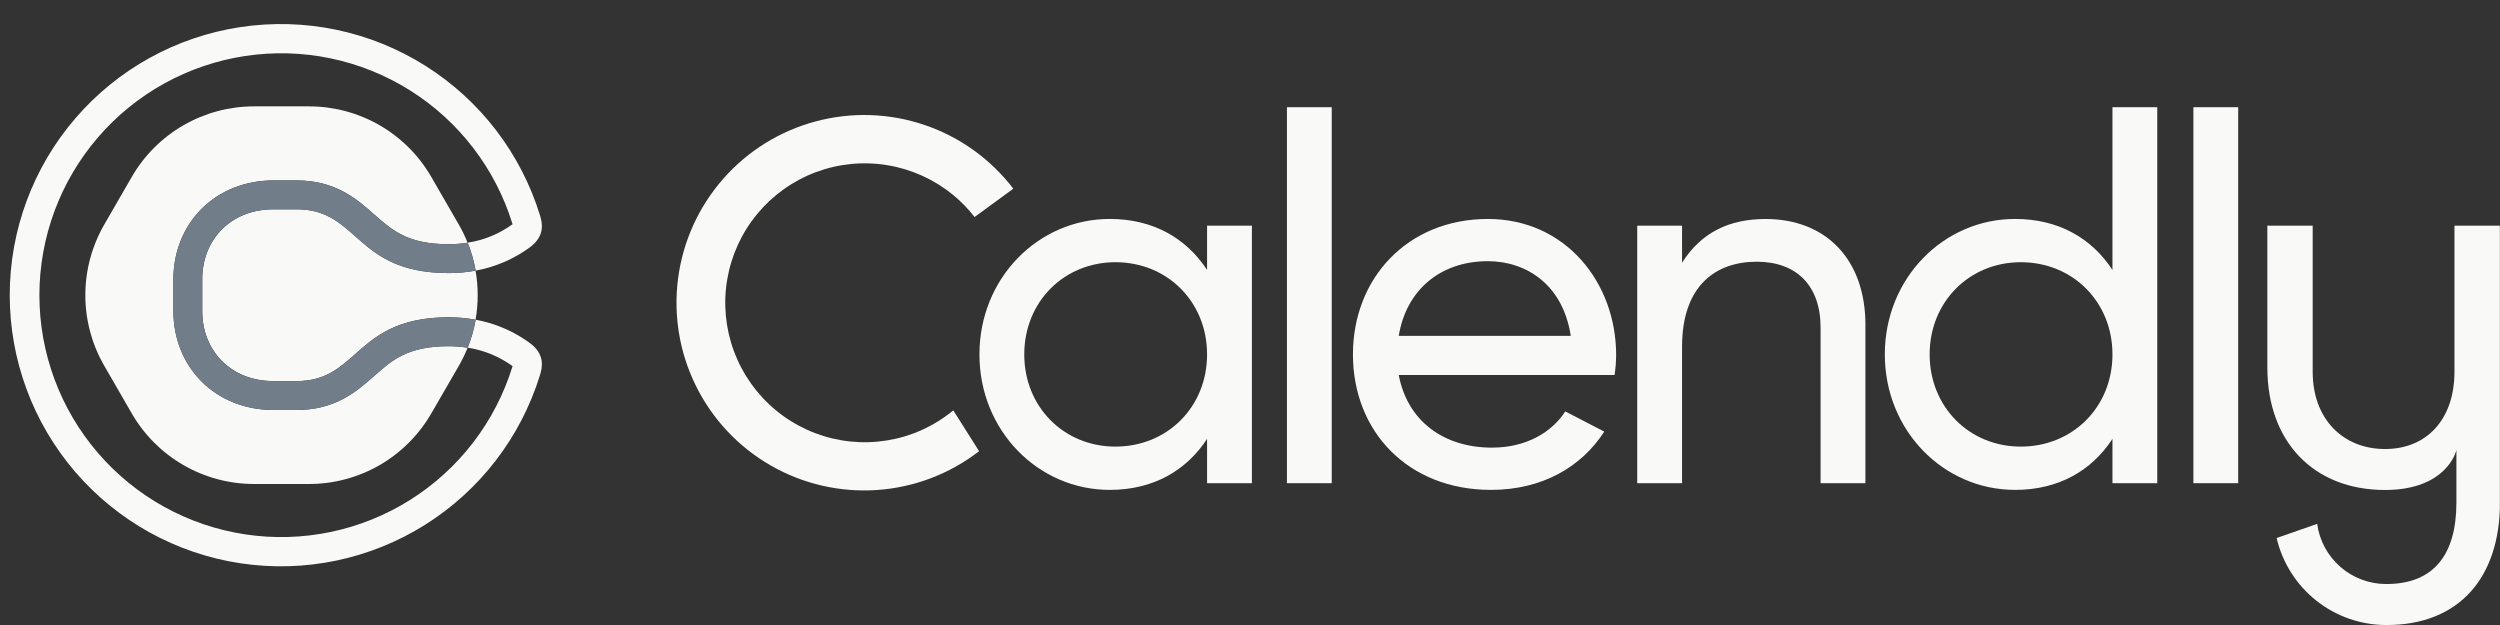
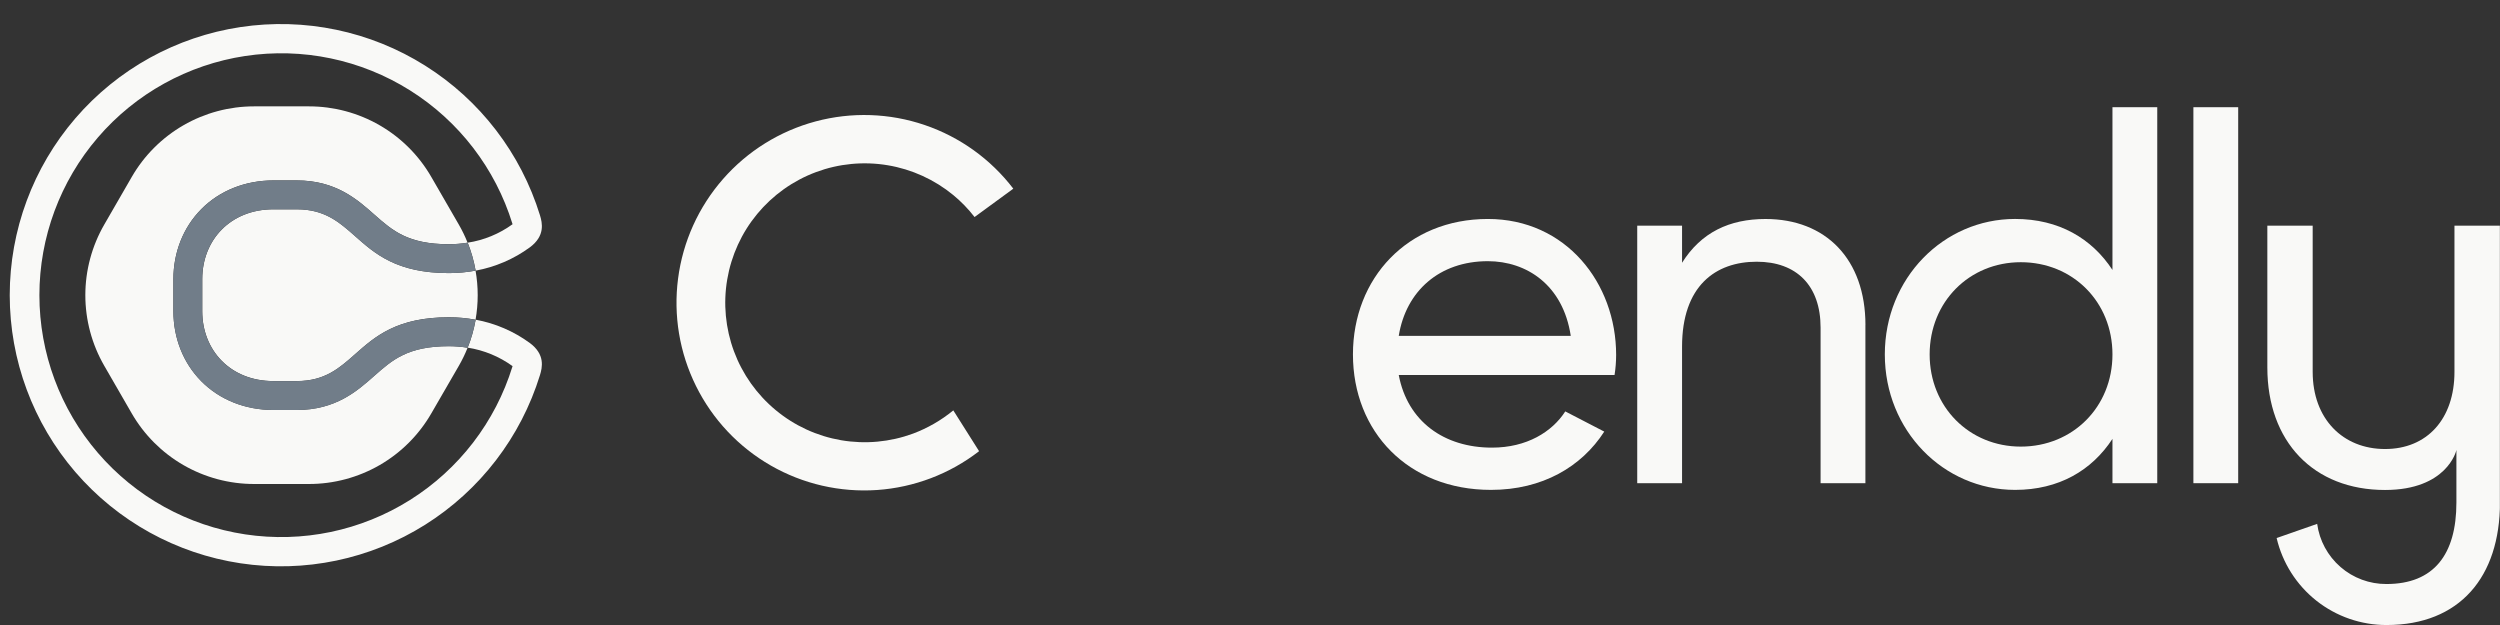
<svg xmlns="http://www.w3.org/2000/svg" width="112" height="28" viewBox="0 0 112 28" fill="none">
  <rect x="0" y="0" width="112" height="28" fill="#333333" stroke="none" />
  <g clip-path="url(#clip0_122_23545)">
-     <path d="M57.655 4.803H59.662V21.647H57.655V4.803Z" fill="#F9F9F7" />
    <path fill-rule="evenodd" clip-rule="evenodd" d="M66.84 20.054C68.398 20.054 69.535 19.348 70.124 18.431L71.871 19.336C70.856 20.909 69.103 21.947 66.795 21.947C63.082 21.947 60.612 19.336 60.612 15.878C60.612 12.463 63.058 9.81 66.657 9.81C70.144 9.81 72.403 12.671 72.403 15.901C72.402 16.202 72.379 16.503 72.332 16.801H62.664C63.056 18.878 64.694 20.054 66.84 20.054ZM70.37 15.047C70.024 12.76 68.386 11.701 66.656 11.701C64.487 11.701 62.987 13.04 62.664 15.047H70.37Z" fill="#F9F9F7" />
    <path d="M83.57 14.563V21.646H81.562V14.678C81.562 12.786 80.478 11.725 78.701 11.725C76.855 11.725 75.356 12.809 75.356 15.532V21.646H73.348V10.111H75.356V11.772C76.21 10.411 77.478 9.811 79.096 9.811C81.795 9.811 83.572 11.61 83.572 14.564L83.57 14.563Z" fill="#F9F9F7" />
    <path fill-rule="evenodd" clip-rule="evenodd" d="M96.645 21.647V4.803H94.638V12.093C93.715 10.685 92.239 9.809 90.277 9.809C87.07 9.809 84.44 12.463 84.44 15.878C84.44 19.292 87.07 21.947 90.277 21.947C92.239 21.947 93.715 21.073 94.638 19.662V21.647H96.645ZM90.531 11.747C92.862 11.747 94.638 13.524 94.638 15.878C94.638 18.231 92.86 20.008 90.531 20.008C88.224 20.008 86.448 18.231 86.448 15.878C86.448 13.524 88.224 11.747 90.531 11.747Z" fill="#F9F9F7" />
    <path d="M100.271 4.803H98.264V21.647H100.271V4.803Z" fill="#F9F9F7" />
-     <path fill-rule="evenodd" clip-rule="evenodd" d="M56.085 21.646V10.111H54.077V12.093C53.154 10.685 51.678 9.809 49.717 9.809C46.51 9.809 43.879 12.463 43.879 15.878C43.879 19.292 46.51 21.947 49.717 21.947C51.678 21.947 53.154 21.073 54.077 19.662V21.646H56.085ZM49.97 11.747C52.301 11.747 54.077 13.524 54.077 15.878C54.077 18.231 52.299 20.008 49.97 20.008C47.663 20.008 45.887 18.231 45.887 15.878C45.887 13.524 47.663 11.747 49.97 11.747Z" fill="#F9F9F7" />
    <path d="M40.902 19.426C39.874 19.805 38.765 19.907 37.685 19.723C36.606 19.538 35.594 19.073 34.751 18.373C33.908 17.674 33.263 16.766 32.882 15.739C32.501 14.712 32.396 13.603 32.579 12.523C32.761 11.443 33.225 10.43 33.922 9.586C34.62 8.742 35.527 8.095 36.553 7.712C37.579 7.329 38.688 7.222 39.768 7.403C40.849 7.583 41.862 8.045 42.708 8.74C43.061 9.031 43.38 9.361 43.66 9.723L45.396 8.453C44.384 7.13 43.003 6.137 41.426 5.601C39.85 5.064 38.15 5.008 36.541 5.439C34.932 5.87 33.488 6.768 32.391 8.021C31.294 9.274 30.593 10.824 30.378 12.475C30.162 14.126 30.442 15.804 31.182 17.296C31.921 18.788 33.087 20.027 34.532 20.856C35.976 21.685 37.634 22.066 39.295 21.952C40.956 21.837 42.547 21.232 43.863 20.213L42.708 18.385C42.167 18.83 41.557 19.181 40.902 19.426Z" fill="#F9F9F7" />
    <path d="M109.96 16.658V10.111H111.998V22.512C111.998 25.84 110.202 28.001 106.917 28.001C105.777 28.003 104.669 27.619 103.775 26.912C102.881 26.204 102.253 25.214 101.993 24.104L103.809 23.469C103.911 24.218 104.283 24.905 104.854 25.401C105.425 25.897 106.157 26.168 106.914 26.164C109.032 26.164 110.047 24.846 110.047 22.512V20.157C110.047 20.201 109.615 21.951 106.849 21.951C103.651 21.951 101.577 19.79 101.577 16.462V10.111H103.608V16.658C103.608 18.775 104.969 20.116 106.849 20.116C108.729 20.116 109.96 18.775 109.96 16.658Z" fill="#F9F9F7" />
    <path d="M21.306 14.322C22.185 14.482 23.016 14.84 23.737 15.367C24.43 15.881 24.296 16.46 24.191 16.803C23.334 19.582 21.509 21.961 19.046 23.509C16.584 25.056 13.649 25.669 10.773 25.235C7.898 24.802 5.273 23.352 3.376 21.148C1.479 18.944 0.436 16.132 0.436 13.224C0.436 10.316 1.479 7.505 3.376 5.301C5.273 3.096 7.898 1.646 10.773 1.213C13.649 0.78 16.584 1.392 19.046 2.94C21.509 4.487 23.334 6.866 24.191 9.645C24.296 9.988 24.43 10.568 23.737 11.081C23.016 11.608 22.185 11.965 21.306 12.125C21.305 12.118 21.305 12.112 21.306 12.105C21.23 11.683 21.112 11.27 20.953 10.872C21.679 10.761 22.368 10.477 22.963 10.045C22.962 10.044 22.962 10.043 22.961 10.042C22.959 10.037 22.957 10.031 22.957 10.026C22.192 7.548 20.563 5.426 18.366 4.047C16.169 2.667 13.55 2.121 10.986 2.508C8.421 2.895 6.079 4.19 4.388 6.156C2.696 8.122 1.765 10.63 1.765 13.224C1.765 15.818 2.696 18.326 4.388 20.292C6.079 22.259 8.421 23.553 10.986 23.94C13.55 24.327 16.169 23.781 18.366 22.401C20.563 21.022 22.192 18.9 22.957 16.422C22.958 16.42 22.958 16.418 22.959 16.416C22.961 16.412 22.963 16.407 22.963 16.403C22.368 15.971 21.679 15.688 20.953 15.575C21.112 15.178 21.23 14.765 21.306 14.344V14.322Z" fill="#F9F9F7" />
    <path d="M16.775 16.83C16.004 17.515 15.041 18.367 13.294 18.367H12.25C10.986 18.367 9.836 17.907 9.014 17.075C8.21 16.261 7.767 15.147 7.767 13.938V12.509C7.767 11.301 8.21 10.187 9.014 9.373C9.836 8.541 10.986 8.082 12.25 8.082H13.294C15.043 8.082 16.004 8.933 16.775 9.618L16.787 9.628C17.583 10.329 18.276 10.94 20.11 10.94C20.391 10.94 20.671 10.918 20.949 10.873L20.942 10.857C20.832 10.583 20.703 10.317 20.555 10.061L19.323 7.928C18.768 6.966 17.97 6.167 17.008 5.612C16.046 5.057 14.955 4.765 13.845 4.765H11.381C10.271 4.765 9.18 5.057 8.218 5.612C7.256 6.167 6.457 6.966 5.902 7.928L4.671 10.061C4.116 11.023 3.823 12.114 3.823 13.224C3.823 14.335 4.116 15.425 4.671 16.387L5.902 18.52C6.457 19.482 7.256 20.281 8.218 20.836C9.18 21.391 10.271 21.683 11.381 21.683H13.845C14.955 21.683 16.046 21.391 17.008 20.836C17.97 20.281 18.768 19.482 19.323 18.52L20.555 16.391C20.703 16.135 20.832 15.869 20.942 15.595L20.949 15.579C20.671 15.533 20.391 15.51 20.11 15.509C18.269 15.509 17.578 16.121 16.777 16.829L16.775 16.831V16.83Z" fill="#F9F9F7" />
    <path d="M13.294 9.377H12.25C10.326 9.377 9.062 10.751 9.062 12.509V13.938C9.062 15.697 10.326 17.071 12.25 17.071H13.294C14.552 17.071 15.201 16.496 15.916 15.861C16.796 15.082 17.776 14.213 20.11 14.213C20.511 14.213 20.911 14.249 21.305 14.323C21.433 13.596 21.433 12.852 21.305 12.125C20.911 12.198 20.511 12.235 20.11 12.235C17.775 12.235 16.795 11.366 15.916 10.586C15.2 9.952 14.552 9.377 13.294 9.377Z" fill="#F9F9F7" />
    <path d="M20.95 10.872C20.672 10.918 20.392 10.942 20.11 10.943C18.268 10.943 17.577 10.329 16.777 9.62C16.005 8.936 15.044 8.084 13.295 8.084H12.251C10.986 8.084 9.837 8.543 9.014 9.376C8.211 10.19 7.768 11.303 7.768 12.512V13.941C7.768 15.15 8.211 16.264 9.014 17.077C9.837 17.91 10.986 18.369 12.251 18.369H13.295C15.044 18.369 16.005 17.517 16.777 16.833C17.577 16.127 18.268 15.511 20.11 15.511C20.391 15.511 20.672 15.533 20.95 15.578C21.109 15.18 21.227 14.768 21.302 14.346C21.303 14.339 21.303 14.332 21.302 14.325C20.908 14.252 20.508 14.215 20.107 14.216C15.873 14.216 16.094 17.074 13.291 17.074H12.247C10.323 17.074 9.059 15.7 9.059 13.941V12.509C9.059 10.751 10.323 9.377 12.247 9.377H13.291C16.094 9.377 15.874 12.234 20.107 12.234C20.508 12.235 20.908 12.198 21.302 12.125C21.302 12.118 21.302 12.112 21.302 12.105C21.226 11.683 21.108 11.27 20.95 10.872Z" fill="#717D89" />
  </g>
  <defs>
    <clipPath id="clip0_122_23545">
      <rect width="111.562" height="28" fill="white" transform="translate(0.432)" />
    </clipPath>
  </defs>
</svg>